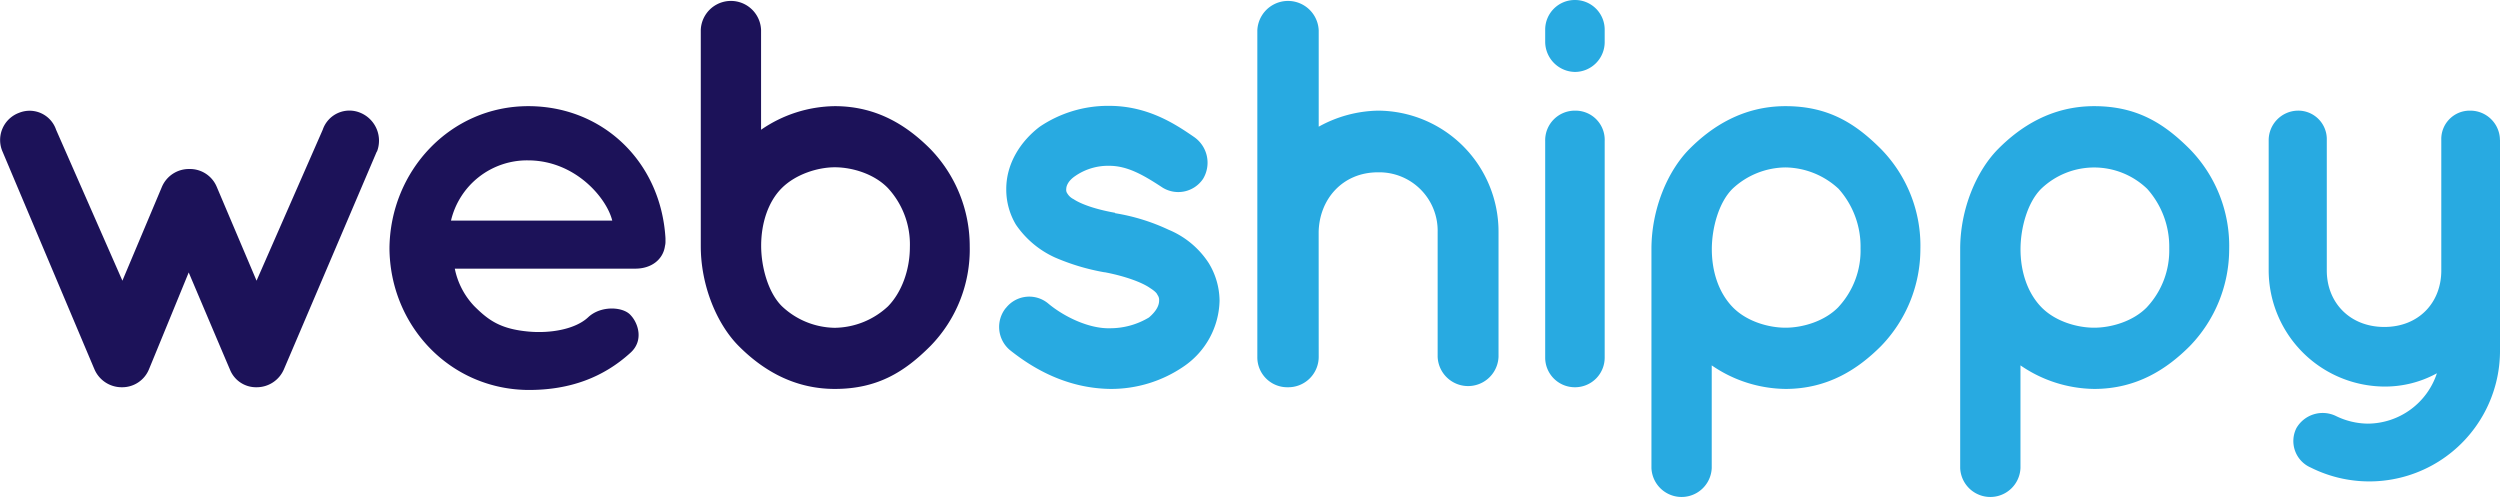
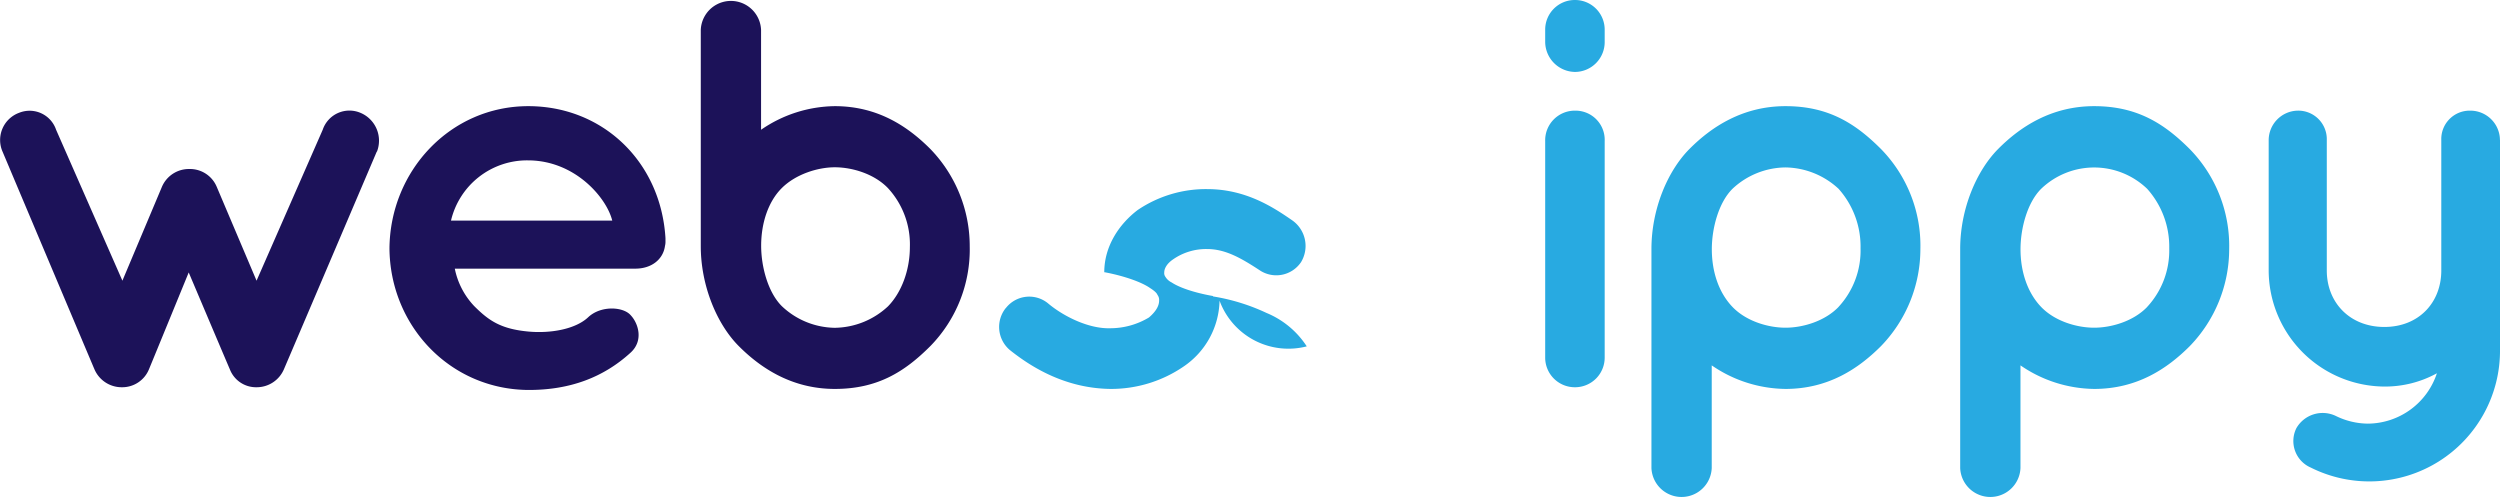
<svg xmlns="http://www.w3.org/2000/svg" viewBox="0 0 506.33 100.84">
  <defs>
    <style>.cls-1{fill:#28aae1;}.cls-2{fill:#1c1259;}</style>
  </defs>
  <g id="Layer_2" data-name="Layer 2">
    <g id="Layer_1-2" data-name="Layer 1">
      <path class="cls-1" d="M380.94,30.16c-5.17-5.17-10.65-8.66-19.32-8.66s-15,4.2-19.44,8.66-7.71,12.2-7.71,20.26V94.79a6.11,6.11,0,0,0,12.21,0V74a26.83,26.83,0,0,0,14.94,4.77c8.69,0,14.8-4.13,19.32-8.65a28.28,28.28,0,0,0,8-19.7A28,28,0,0,0,380.94,30.16Zm-8.57,32c-2.81,2.92-7.27,4.21-10.75,4.21s-7.94-1.29-10.74-4.21S346.7,55,346.7,50.48c0-4.26,1.37-9.44,4.18-12.24a15.91,15.91,0,0,1,10.74-4.33,16.11,16.11,0,0,1,10.75,4.33,17.55,17.55,0,0,1,4.45,12.07A16.8,16.8,0,0,1,372.37,62.15Z" />
      <path class="cls-1" d="M443.46,30.16C438.29,25,432.8,21.5,424.13,21.5s-15,4.2-19.43,8.66S397,42.36,397,50.42V94.79a6.11,6.11,0,0,0,12.21,0V74a26.83,26.83,0,0,0,14.94,4.77c8.7,0,14.81-4.13,19.33-8.65a28.27,28.27,0,0,0,8-19.7A28.06,28.06,0,0,0,443.46,30.16Zm-8.58,32c-2.8,2.92-7.27,4.21-10.75,4.21s-7.94-1.29-10.74-4.21-4.17-7.19-4.17-11.67c0-4.26,1.37-9.44,4.17-12.24a15.5,15.5,0,0,1,21.49,0,17.56,17.56,0,0,1,4.46,12.07A16.8,16.8,0,0,1,434.88,62.15Z" />
      <path class="cls-2" d="M196.4,49.86a28.28,28.28,0,0,0-8-19.71c-4.52-4.52-10.62-8.65-19.32-8.65a26.8,26.8,0,0,0-14.94,4.78V6.05a6.11,6.11,0,0,0-12.21,0V49.86c0,8,3.26,15.8,7.72,20.26s10.77,8.65,19.43,8.65,14.15-3.48,19.32-8.65A28,28,0,0,0,196.4,49.86ZM184.28,50c0,4.7-1.68,9.24-4.45,12.06a16.09,16.09,0,0,1-10.75,4.33A15.88,15.88,0,0,1,158.34,62c-2.81-2.8-4.18-8-4.18-12.23,0-4.48,1.37-8.88,4.18-11.68s7.26-4.21,10.74-4.21,7.94,1.3,10.75,4.21A16.8,16.8,0,0,1,184.28,50Z" />
-       <path class="cls-1" d="M203.72,62.39a6,6,0,0,1,8.59-.91c3,2.52,8.13,5.15,12.6,5a15.24,15.24,0,0,0,7.79-2.18c1.6-1.37,2.06-2.52,2.06-3.44a1.69,1.69,0,0,0-.34-1.14c-.12-.34-.57-.8-1.49-1.38-1.61-1.14-5-2.4-9.17-3.2h-.11a44.42,44.42,0,0,1-10-3,19.11,19.11,0,0,1-7.9-6.65,13.87,13.87,0,0,1-1.95-7.21c0-5.27,3-9.74,6.76-12.6a24.64,24.64,0,0,1,14.09-4.24c7.9,0,13.52,3.78,17.18,6.3a6.33,6.33,0,0,1,1.83,8.48,6.05,6.05,0,0,1-8.47,1.6c-3.67-2.4-6.87-4.24-10.54-4.24a11.71,11.71,0,0,0-6.87,2.06c-1.49,1-1.83,2.07-1.83,2.64a1.25,1.25,0,0,0,.23.92,3,3,0,0,0,1.26,1.14c1.49,1,4.46,2.06,8.36,2.75l.11.12h.12a40.67,40.67,0,0,1,10.65,3.32,17.78,17.78,0,0,1,8.13,6.76A14.86,14.86,0,0,1,247,60.9a16.53,16.53,0,0,1-7.22,13.29,26,26,0,0,1-14.89,4.58c-8.93-.11-15.81-4.23-20.39-7.9a6.12,6.12,0,0,1-.8-8.48" />
-       <path class="cls-1" d="M267.08,72.27a6.16,6.16,0,0,1-6.27,6.16,6.06,6.06,0,0,1-6.16-6.16V6.16a6.22,6.22,0,0,1,12.43,0v19.5a25.62,25.62,0,0,1,12-3.25A24.51,24.51,0,0,1,303.5,47V72.27a6.17,6.17,0,0,1-12.33,0V47a11.83,11.83,0,0,0-12.1-12.1c-7.19,0-11.88,5.49-12,12.1Z" />
+       <path class="cls-1" d="M203.72,62.39a6,6,0,0,1,8.59-.91c3,2.52,8.13,5.15,12.6,5a15.24,15.24,0,0,0,7.79-2.18c1.6-1.37,2.06-2.52,2.06-3.44a1.69,1.69,0,0,0-.34-1.14c-.12-.34-.57-.8-1.49-1.38-1.61-1.14-5-2.4-9.17-3.2h-.11c0-5.27,3-9.74,6.76-12.6a24.64,24.64,0,0,1,14.09-4.24c7.9,0,13.52,3.78,17.18,6.3a6.33,6.33,0,0,1,1.83,8.48,6.05,6.05,0,0,1-8.47,1.6c-3.67-2.4-6.87-4.24-10.54-4.24a11.71,11.71,0,0,0-6.87,2.06c-1.49,1-1.83,2.07-1.83,2.64a1.25,1.25,0,0,0,.23.92,3,3,0,0,0,1.26,1.14c1.49,1,4.46,2.06,8.36,2.75l.11.12h.12a40.67,40.67,0,0,1,10.65,3.32,17.78,17.78,0,0,1,8.13,6.76A14.86,14.86,0,0,1,247,60.9a16.53,16.53,0,0,1-7.22,13.29,26,26,0,0,1-14.89,4.58c-8.93-.11-15.81-4.23-20.39-7.9a6.12,6.12,0,0,1-.8-8.48" />
      <path class="cls-1" d="M325,8.41a6.05,6.05,0,0,1-6,6.16,6.13,6.13,0,0,1-6.05-6.16V6.05A6,6,0,0,1,319,0a6,6,0,0,1,6,6.05Zm0,20.16V72.38a6,6,0,0,1-6,6.05,6,6,0,0,1-6.05-6.05V28.57A6,6,0,0,1,319,22.41a5.91,5.91,0,0,1,6,6.16" />
      <path class="cls-1" d="M506.33,28.35V70.7a26.47,26.47,0,0,1-38.32,24,5.85,5.85,0,0,1-2.91-8,6.15,6.15,0,0,1,7.95-2.47,15,15,0,0,0,6.5,1.57,14.82,14.82,0,0,0,14-10.2,21.83,21.83,0,0,1-10.65,2.69,23.58,23.58,0,0,1-23.42-23.53V28.35a6,6,0,0,1,5.83-5.94,5.78,5.78,0,0,1,5.94,5.94V54.79c0,6.5,4.68,11.43,11.65,11.43s11.54-4.93,11.54-11.43V28.35a5.75,5.75,0,0,1,5.83-5.94,6,6,0,0,1,6.05,5.94" />
      <path class="cls-2" d="M78.88,50.31C79,34.64,91.18,21.5,107,21.5c15,0,26.84,11.17,27.78,26.74v.57a3.6,3.6,0,0,1-.1,1c-.37,2.72-2.72,4.6-6,4.6H92.11A15.42,15.42,0,0,0,96.05,62c2.87,2.86,5.3,4.65,11.08,5.16,4.43.39,9.43-.49,12-2.91s7.13-2.16,8.63-.38c1.5,1.6,2.63,5.07,0,7.51-5.63,5.16-12.48,7.6-20.64,7.6C91.18,78.93,79,66,78.88,50.31m12.48-5.63H124c-1.13-4.6-7.52-12.2-17.08-12.2a15.83,15.83,0,0,0-15.58,12.2" />
      <path class="cls-2" d="M76.3,30.72S58.58,72.29,57.49,74.82a6,6,0,0,1-5.56,3.61,5.68,5.68,0,0,1-5.37-3.61c-1.1-2.55-8.34-19.64-8.34-19.64s-7,17.09-8.06,19.64a5.85,5.85,0,0,1-5.46,3.61,6,6,0,0,1-5.56-3.61C18.05,72.27.52,30.72.52,30.72a5.87,5.87,0,0,1,3.34-7.87,5.66,5.66,0,0,1,7.5,3.43L24.79,56.85l8-19a5.94,5.94,0,0,1,5.56-3.62,5.87,5.87,0,0,1,5.55,3.62l8.06,19L65.36,26.28A5.71,5.71,0,0,1,73,22.85a6.11,6.11,0,0,1,3.34,7.87" />
    </g>
  </g>
</svg>